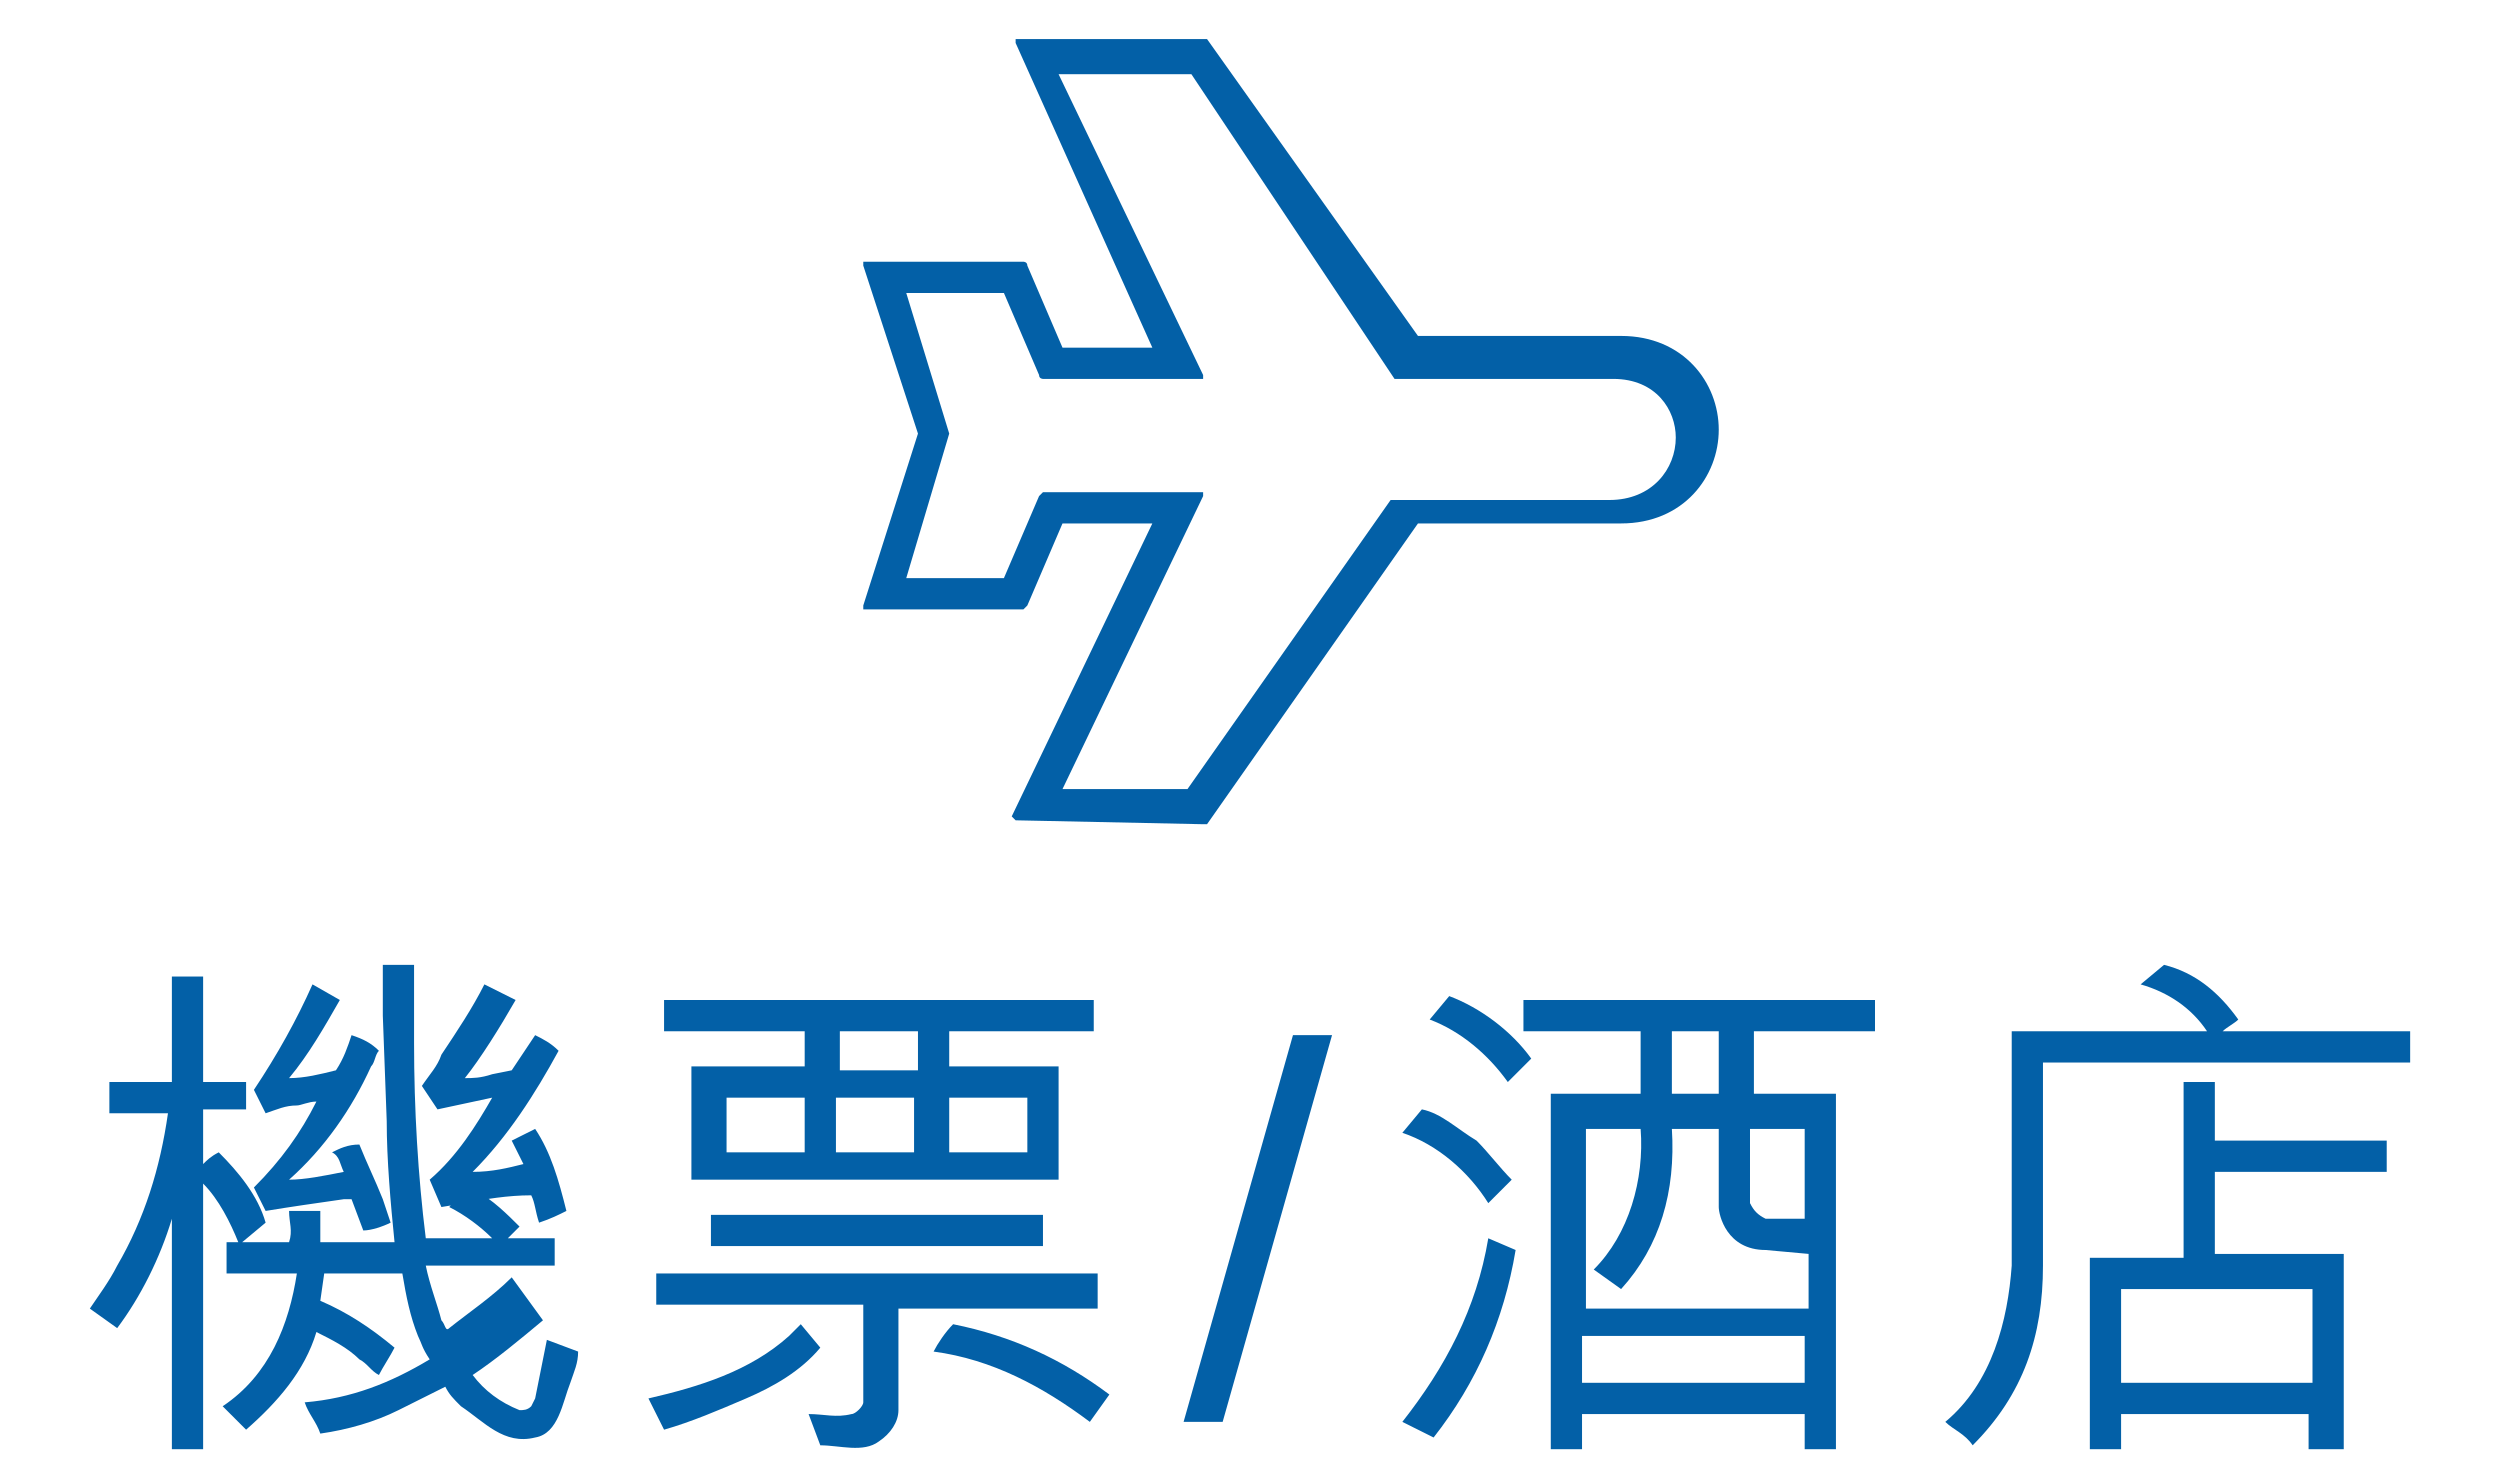
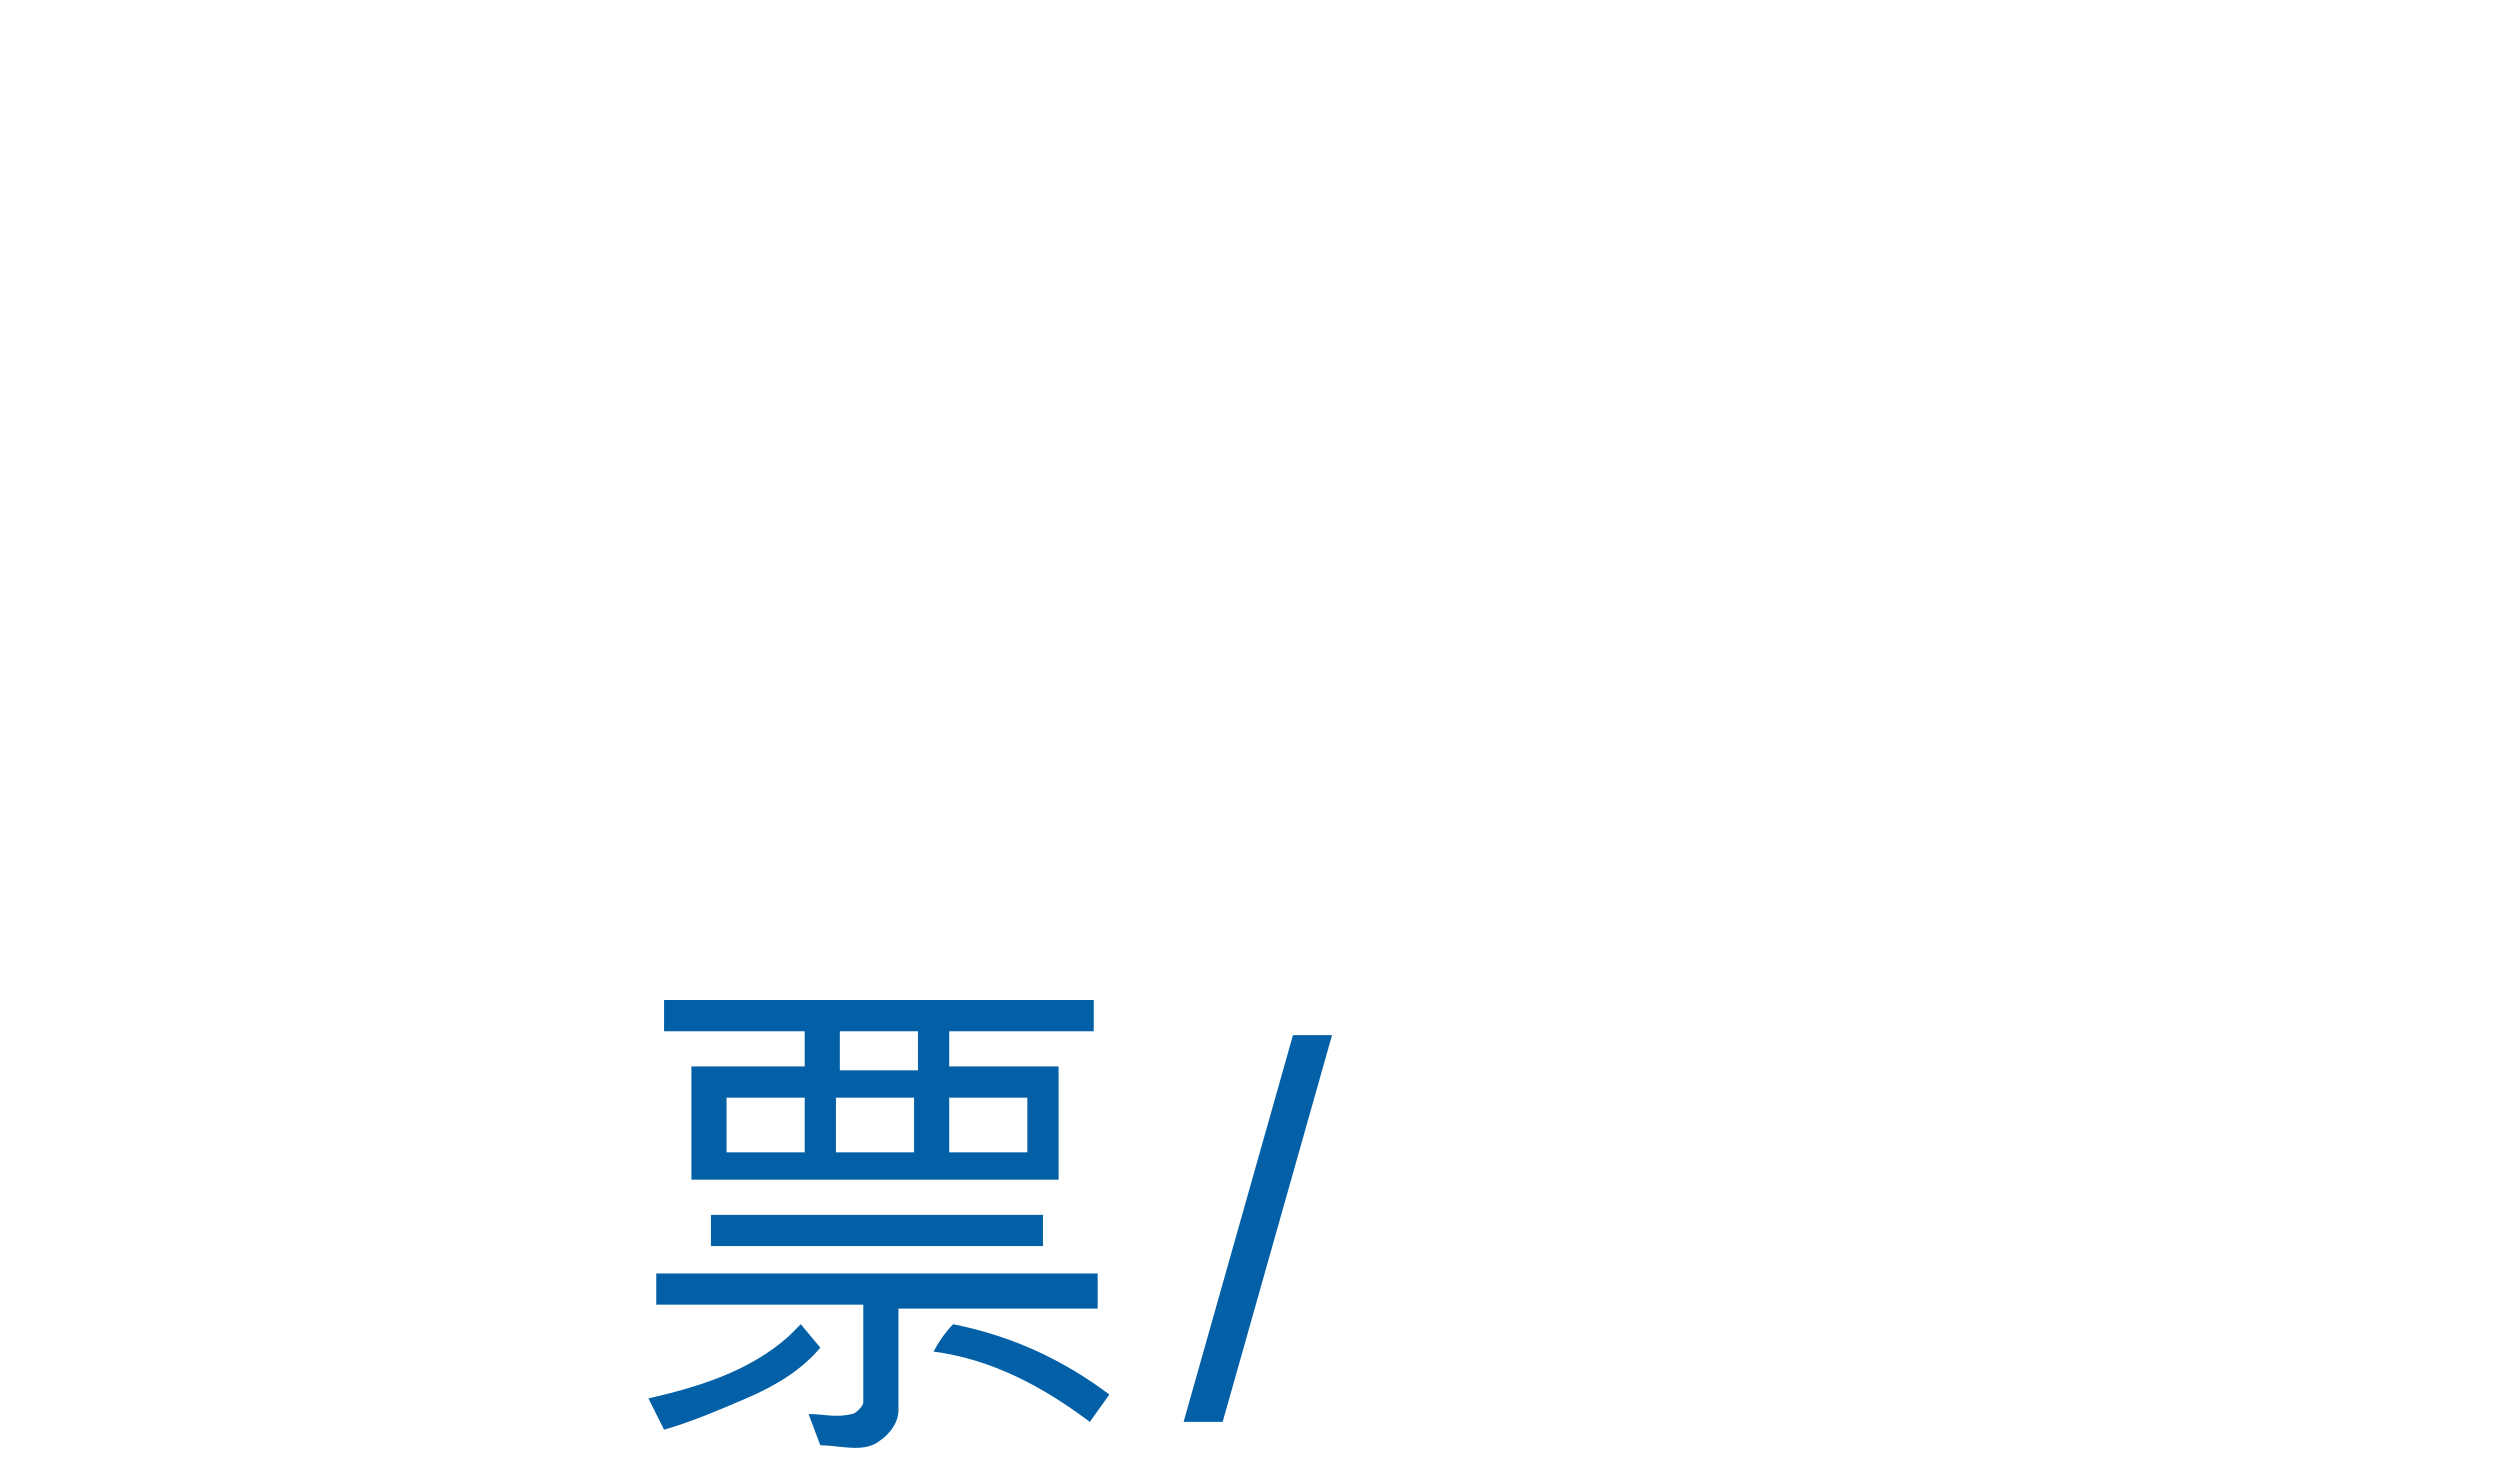
<svg xmlns="http://www.w3.org/2000/svg" version="1.1" id="圖層_1" x="0px" y="0px" viewBox="0 0 64 38" style="enable-background:new 0 0 64 38;" xml:space="preserve">
  <style type="text/css">
	.st0{fill:#0360A7;}
</style>
-   <path class="st0" d="M26,21C26,21,25.9,20.9,26,21c-0.1-0.1-0.1-0.1-0.1-0.1l3.6-7.5h-2.3l-0.9,2.1l-0.1,0.1h-4h-0.1v-0.1l1.4-4.4  l-1.4-4.3V6.7c0,0,0,0,0.1,0h4c0,0,0.1,0,0.1,0.1l0.9,2.1h2.3L26,1.1V1h0.1h4.8l5.4,7.6h5.2c1.6,0,2.5,1.2,2.5,2.4s-0.9,2.4-2.5,2.4  h-5.2l-5.4,7.7c0,0,0,0-0.1,0L26,21z M30.4,20.2l5.2-7.4h5.6c1.1,0,1.7-0.8,1.7-1.6c0-0.7-0.5-1.5-1.6-1.5h-5.6l-5.2-7.8h-3.4  l3.7,7.7v0.1h-0.1h-4c0,0-0.1,0-0.1-0.1l-0.9-2.1h-2.5l1.1,3.6l-1.1,3.7h2.5l0.9-2.1l0.1-0.1h4h0.1v0.1l-3.6,7.5H30.4z" />
  <g>
-     <path class="st0" d="M4.4,31.2c-0.3,1-0.8,2-1.4,2.8l-0.7-0.5c0.2-0.3,0.5-0.7,0.7-1.1c0.7-1.2,1.1-2.5,1.3-3.9H2.8v-0.8h1.6V25   h0.8v2.7h1.1v0.7H5.2v1.4c0.1-0.1,0.2-0.2,0.4-0.3c0.5,0.5,1,1.1,1.2,1.8l-0.6,0.5H6.1c-0.2-0.5-0.5-1.1-0.9-1.5v6.8H4.4V31.2z    M13.9,33.8c-0.6,0.5-1.2,1-1.8,1.4c0.3,0.4,0.7,0.7,1.2,0.9c0.1,0,0.2,0,0.3-0.1l0.1-0.2c0.1-0.5,0.2-1,0.3-1.5l0.8,0.3   c0,0.3-0.1,0.5-0.2,0.8c-0.2,0.5-0.3,1.3-0.9,1.4c-0.8,0.2-1.3-0.4-1.9-0.8c-0.2-0.2-0.3-0.3-0.4-0.5c-0.4,0.2-0.8,0.4-1.2,0.6   c-0.6,0.3-1.3,0.5-2,0.6c-0.1-0.3-0.3-0.5-0.4-0.8C9,35.8,10,35.4,11,34.8c-0.2-0.3-0.2-0.4-0.3-0.6c-0.2-0.5-0.3-1-0.4-1.6h-2   l-0.1,0.7c0.7,0.3,1.3,0.7,1.9,1.2C10,34.7,9.8,35,9.7,35.2c-0.2-0.1-0.3-0.3-0.5-0.4c-0.3-0.3-0.7-0.5-1.1-0.7   c-0.3,1-1,1.8-1.8,2.5L5.7,36c1.2-0.8,1.7-2.1,1.9-3.4H5.8v-0.8h1.6c0.1-0.3,0-0.5,0-0.8h0.8c0,0.3,0,0.5,0,0.8h1.9   c-0.1-1-0.2-2.1-0.2-3.1L9.8,26v-1.3h0.8v2c0,1.7,0.1,3.4,0.3,5h1.7c-0.3-0.3-0.7-0.6-1.1-0.8l0.5-0.5c0.1,0,0.1,0.1,0.2,0.1   c0.4,0.2,0.8,0.6,1.1,0.9c-0.1,0.1-0.2,0.2-0.3,0.3h1.2v0.7h-3.3c0.1,0.5,0.3,1,0.4,1.4c0.1,0.1,0.1,0.3,0.2,0.2   c0.5-0.4,1.1-0.8,1.6-1.3L13.9,33.8z M8.7,25.6c-0.4,0.7-0.8,1.4-1.3,2c0.4,0,0.8-0.1,1.2-0.2c0.2-0.3,0.3-0.6,0.4-0.9   c0.3,0.1,0.5,0.2,0.7,0.4c-0.1,0.1-0.1,0.3-0.2,0.4c-0.5,1.1-1.2,2.1-2.1,2.9c0.4,0,0.9-0.1,1.4-0.2c-0.1-0.2-0.1-0.4-0.3-0.5   c0.2-0.1,0.4-0.2,0.7-0.2c0.2,0.5,0.4,0.9,0.6,1.4l0.2,0.6c-0.2,0.1-0.5,0.2-0.7,0.2L9,30.7H8.8c-0.7,0.1-1.4,0.2-2,0.3l-0.3-0.6   c0.7-0.7,1.2-1.4,1.6-2.2c-0.2,0-0.4,0.1-0.5,0.1c-0.3,0-0.5,0.1-0.8,0.2c-0.1-0.2-0.2-0.4-0.3-0.6C7.1,27,7.6,26.1,8,25.2   L8.7,25.6z M13.2,25.6c-0.4,0.7-0.9,1.5-1.3,2c0.2,0,0.4,0,0.7-0.1l0.5-0.1c0.2-0.3,0.4-0.6,0.6-0.9c0.2,0.1,0.4,0.2,0.6,0.4   C13.7,28,13,29.1,12.1,30c0.5,0,0.9-0.1,1.3-0.2c-0.1-0.2-0.2-0.4-0.3-0.6c0.2-0.1,0.4-0.2,0.6-0.3c0.4,0.6,0.6,1.3,0.8,2.1   c-0.2,0.1-0.4,0.2-0.7,0.3c-0.1-0.3-0.1-0.5-0.2-0.7c-0.6,0-1.2,0.1-1.7,0.2l-0.6,0.1L11,30.2c0.7-0.6,1.2-1.4,1.6-2.1l-1.4,0.3   l-0.4-0.6c0.2-0.3,0.4-0.5,0.5-0.8c0.4-0.6,0.8-1.2,1.1-1.8L13.2,25.6z" />
    <path class="st0" d="M21,34.5c-0.5,0.6-1.2,1-1.9,1.3c-0.7,0.3-1.4,0.6-2.1,0.8l-0.4-0.8c1.3-0.3,2.6-0.7,3.6-1.6   c0.1-0.1,0.2-0.2,0.3-0.3L21,34.5z M28.1,32.7c0,0.3,0,0.6,0,0.8H23v2.6c0,0.3-0.2,0.6-0.5,0.8c-0.4,0.3-1,0.1-1.5,0.1l-0.3-0.8   c0.4,0,0.7,0.1,1.1,0c0.1,0,0.3-0.2,0.3-0.3v-0.3v-2.2h-5.3v-0.8h11.3V32.7z M17.7,27.3h2.9v-0.9H17v-0.8h11v0.8h-3.7v0.9h2.8v2.9   h-9.4C17.7,30.2,17.7,27.3,17.7,27.3z M18.2,31.1h8.5v0.8h-8.5V31.1z M20.6,29.5v-1.4h-2v1.4H20.6z M23.5,26.4c-0.7,0-1.4,0-2,0v1   h2V26.4z M21.4,28.1v1.4h2v-1.4H21.4z M27.9,36.4c-1.2-0.9-2.5-1.6-4-1.8c0.1-0.2,0.3-0.5,0.5-0.7c1.5,0.3,2.8,0.9,4,1.8L27.9,36.4   z M24.3,28.1v1.4h2v-1.4H24.3z" />
    <path class="st0" d="M33.1,26.5h1l-2.8,9.9h-1L33.1,26.5z" />
-     <path class="st0" d="M35.9,36.4c1.1-1.4,1.9-2.9,2.2-4.7l0.7,0.3c-0.3,1.8-1,3.4-2.1,4.8L35.9,36.4z M38.1,30.8   c-0.5-0.8-1.3-1.5-2.2-1.8l0.5-0.6c0.5,0.1,0.9,0.5,1.4,0.8c0.3,0.3,0.6,0.7,0.9,1L38.1,30.8z M38.6,27.7c-0.5-0.7-1.2-1.3-2-1.6   l0.5-0.6c0.8,0.3,1.6,0.9,2.1,1.6L38.6,27.7z M46.2,37.1v-0.9h-5.7v0.9h-0.8V28H42v-1.6h-3v-0.8h9v0.8h-3.1V28H47v9.1H46.2z    M45.2,32c-1,0-1.2-0.9-1.2-1.1v-2h-1.2c0.1,1.6-0.3,3-1.3,4.1l-0.7-0.5c0.9-0.9,1.3-2.3,1.2-3.6h-1.4v4.6h5.7v-1.4L45.2,32z    M46.2,35.4v-1.2h-5.7v1.2H46.2z M44,28v-1.6h-1.2V28H44z M46.2,31.2v-2.3h-1.4v1.9c0.1,0.2,0.2,0.3,0.4,0.4H46.2z" />
-     <path class="st0" d="M61.7,27.2h-9.4v5.2c0,1.8-0.5,3.3-1.8,4.6c-0.2-0.3-0.5-0.4-0.7-0.6c1.2-1,1.6-2.6,1.7-4c0-0.1,0-0.2,0-0.3   v-2.5v-3.2h5c-0.4-0.6-1-1-1.7-1.2l0.6-0.5c0.8,0.2,1.4,0.7,1.9,1.4c-0.1,0.1-0.3,0.2-0.4,0.3h4.8V27.2z M54.3,36.2v0.9h-0.8v-4.9   h2.4v-4.5h0.8v1.5h4.4V30h-4.4v2.1H60v5h-0.9v-0.9C59.1,36.2,54.3,36.2,54.3,36.2z M54.3,33v2.4h4.9V33H54.3z" />
  </g>
</svg>